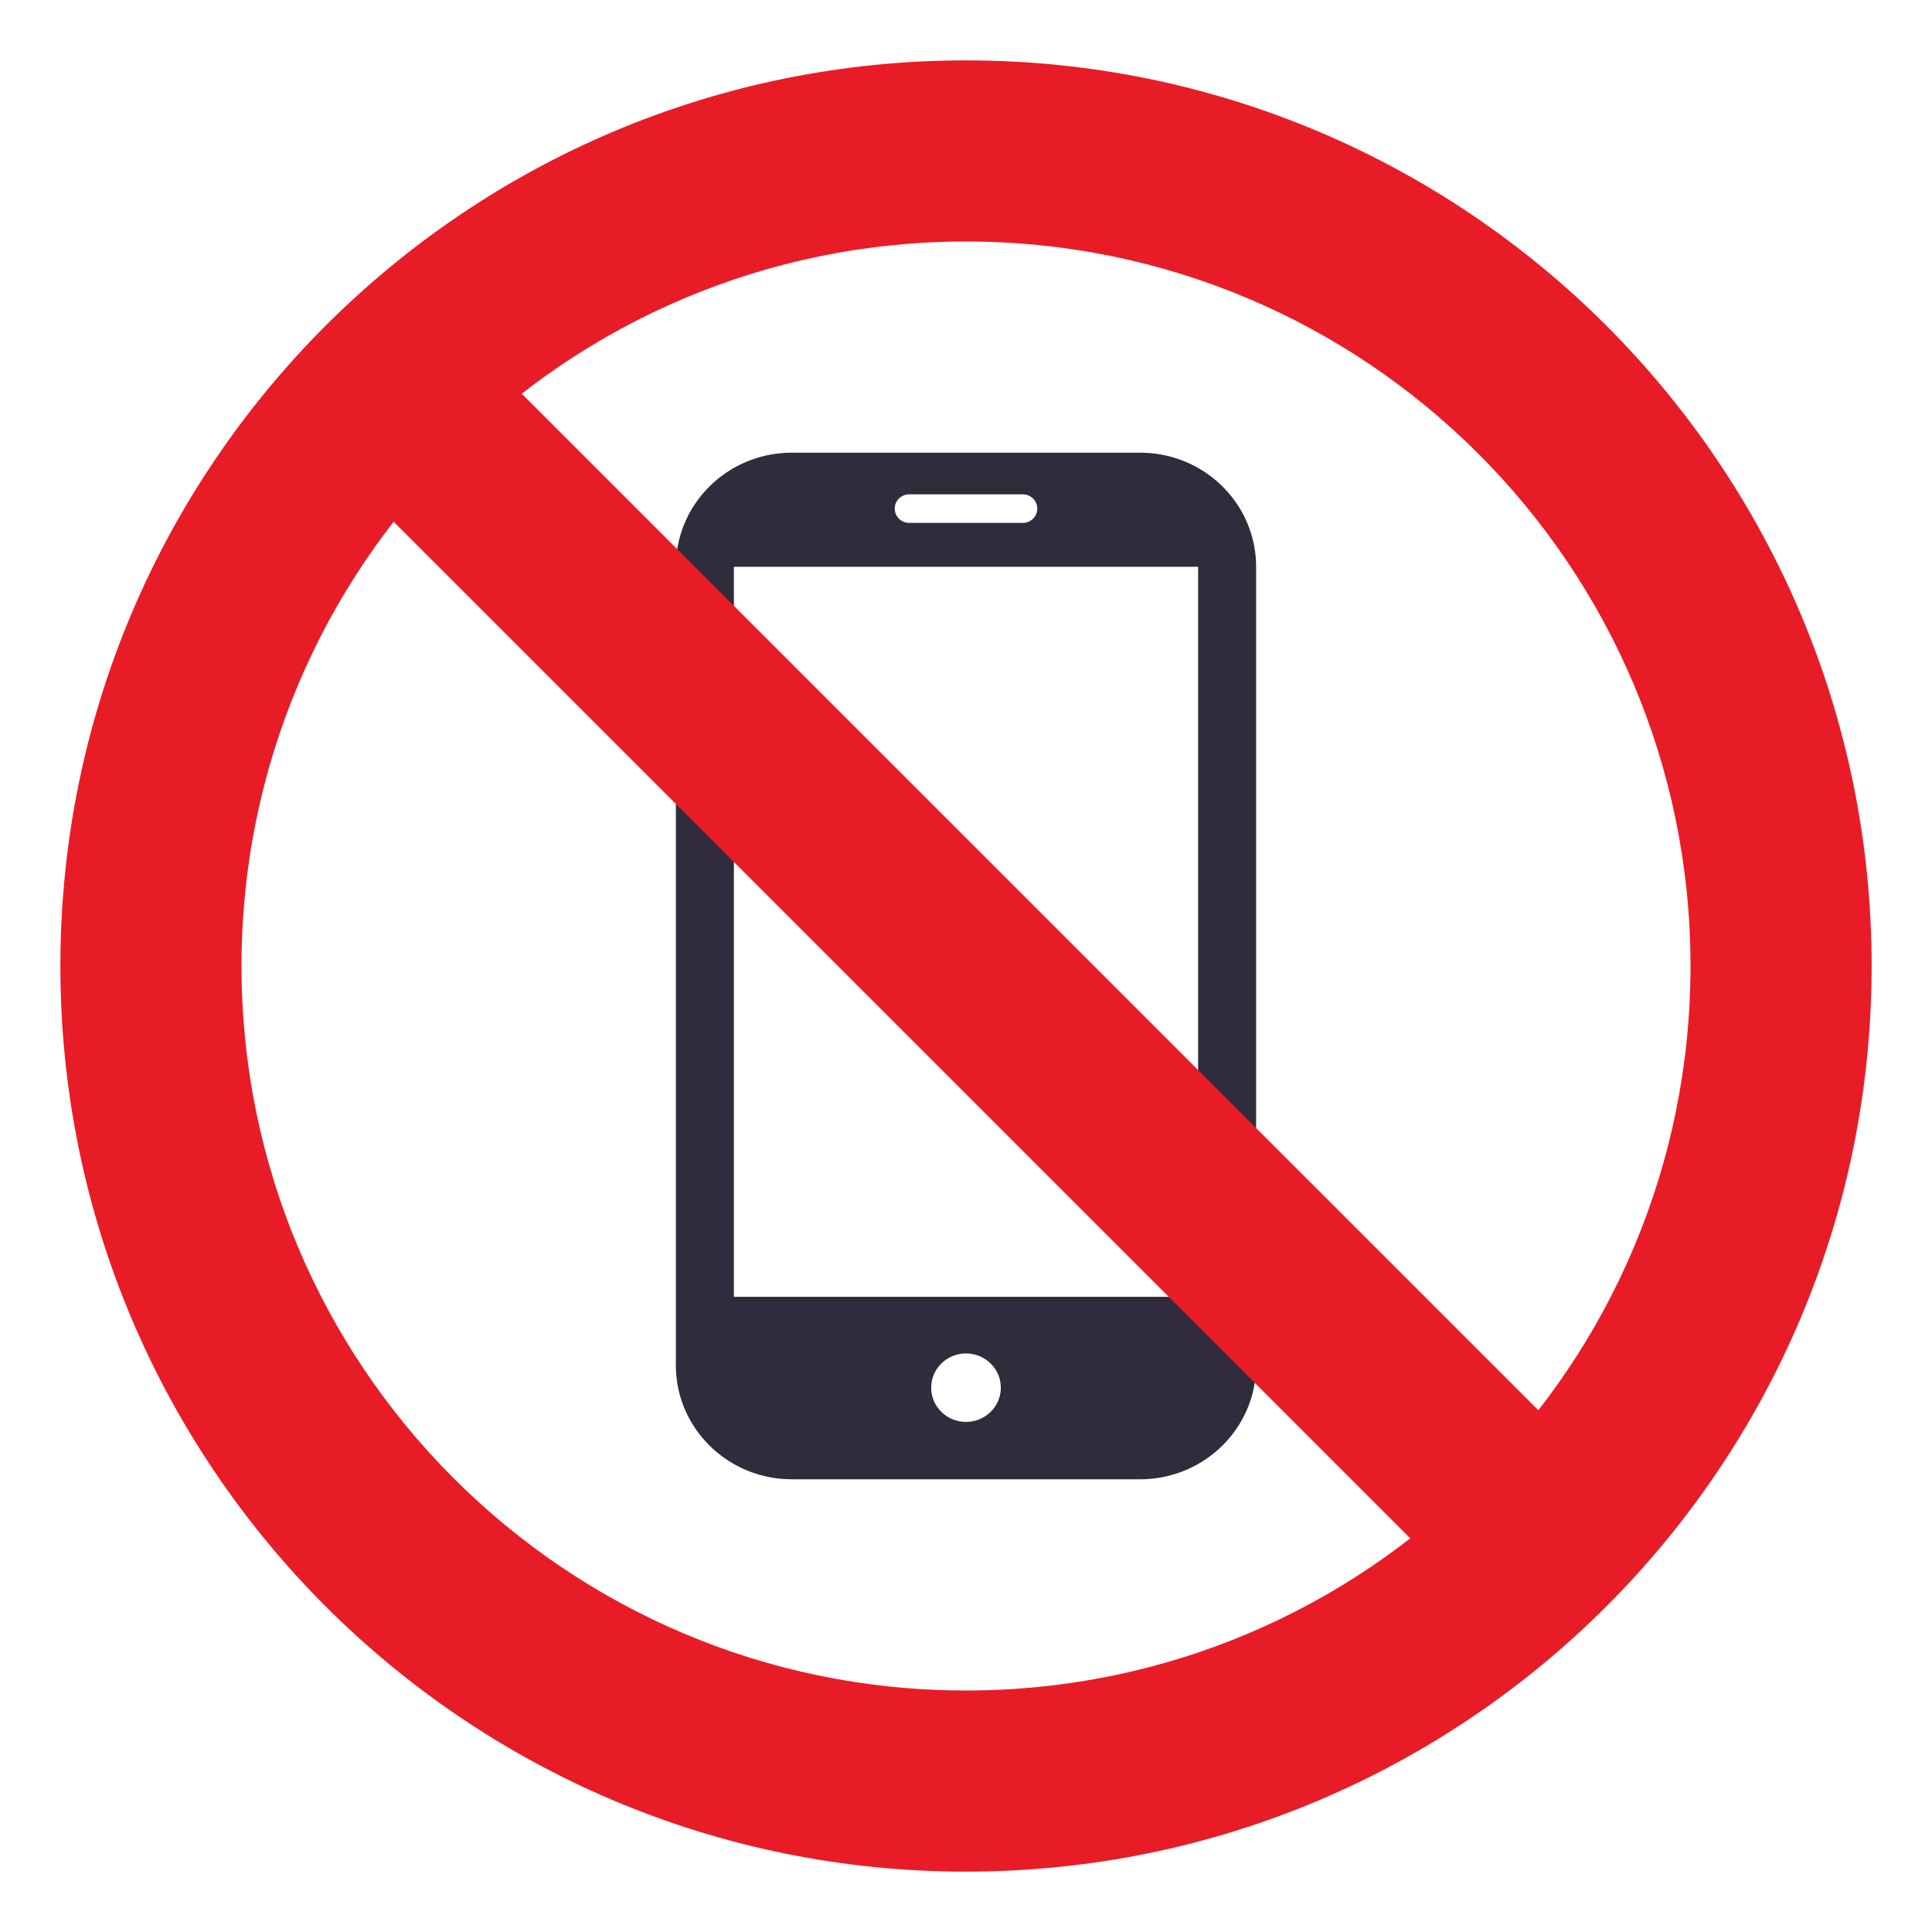
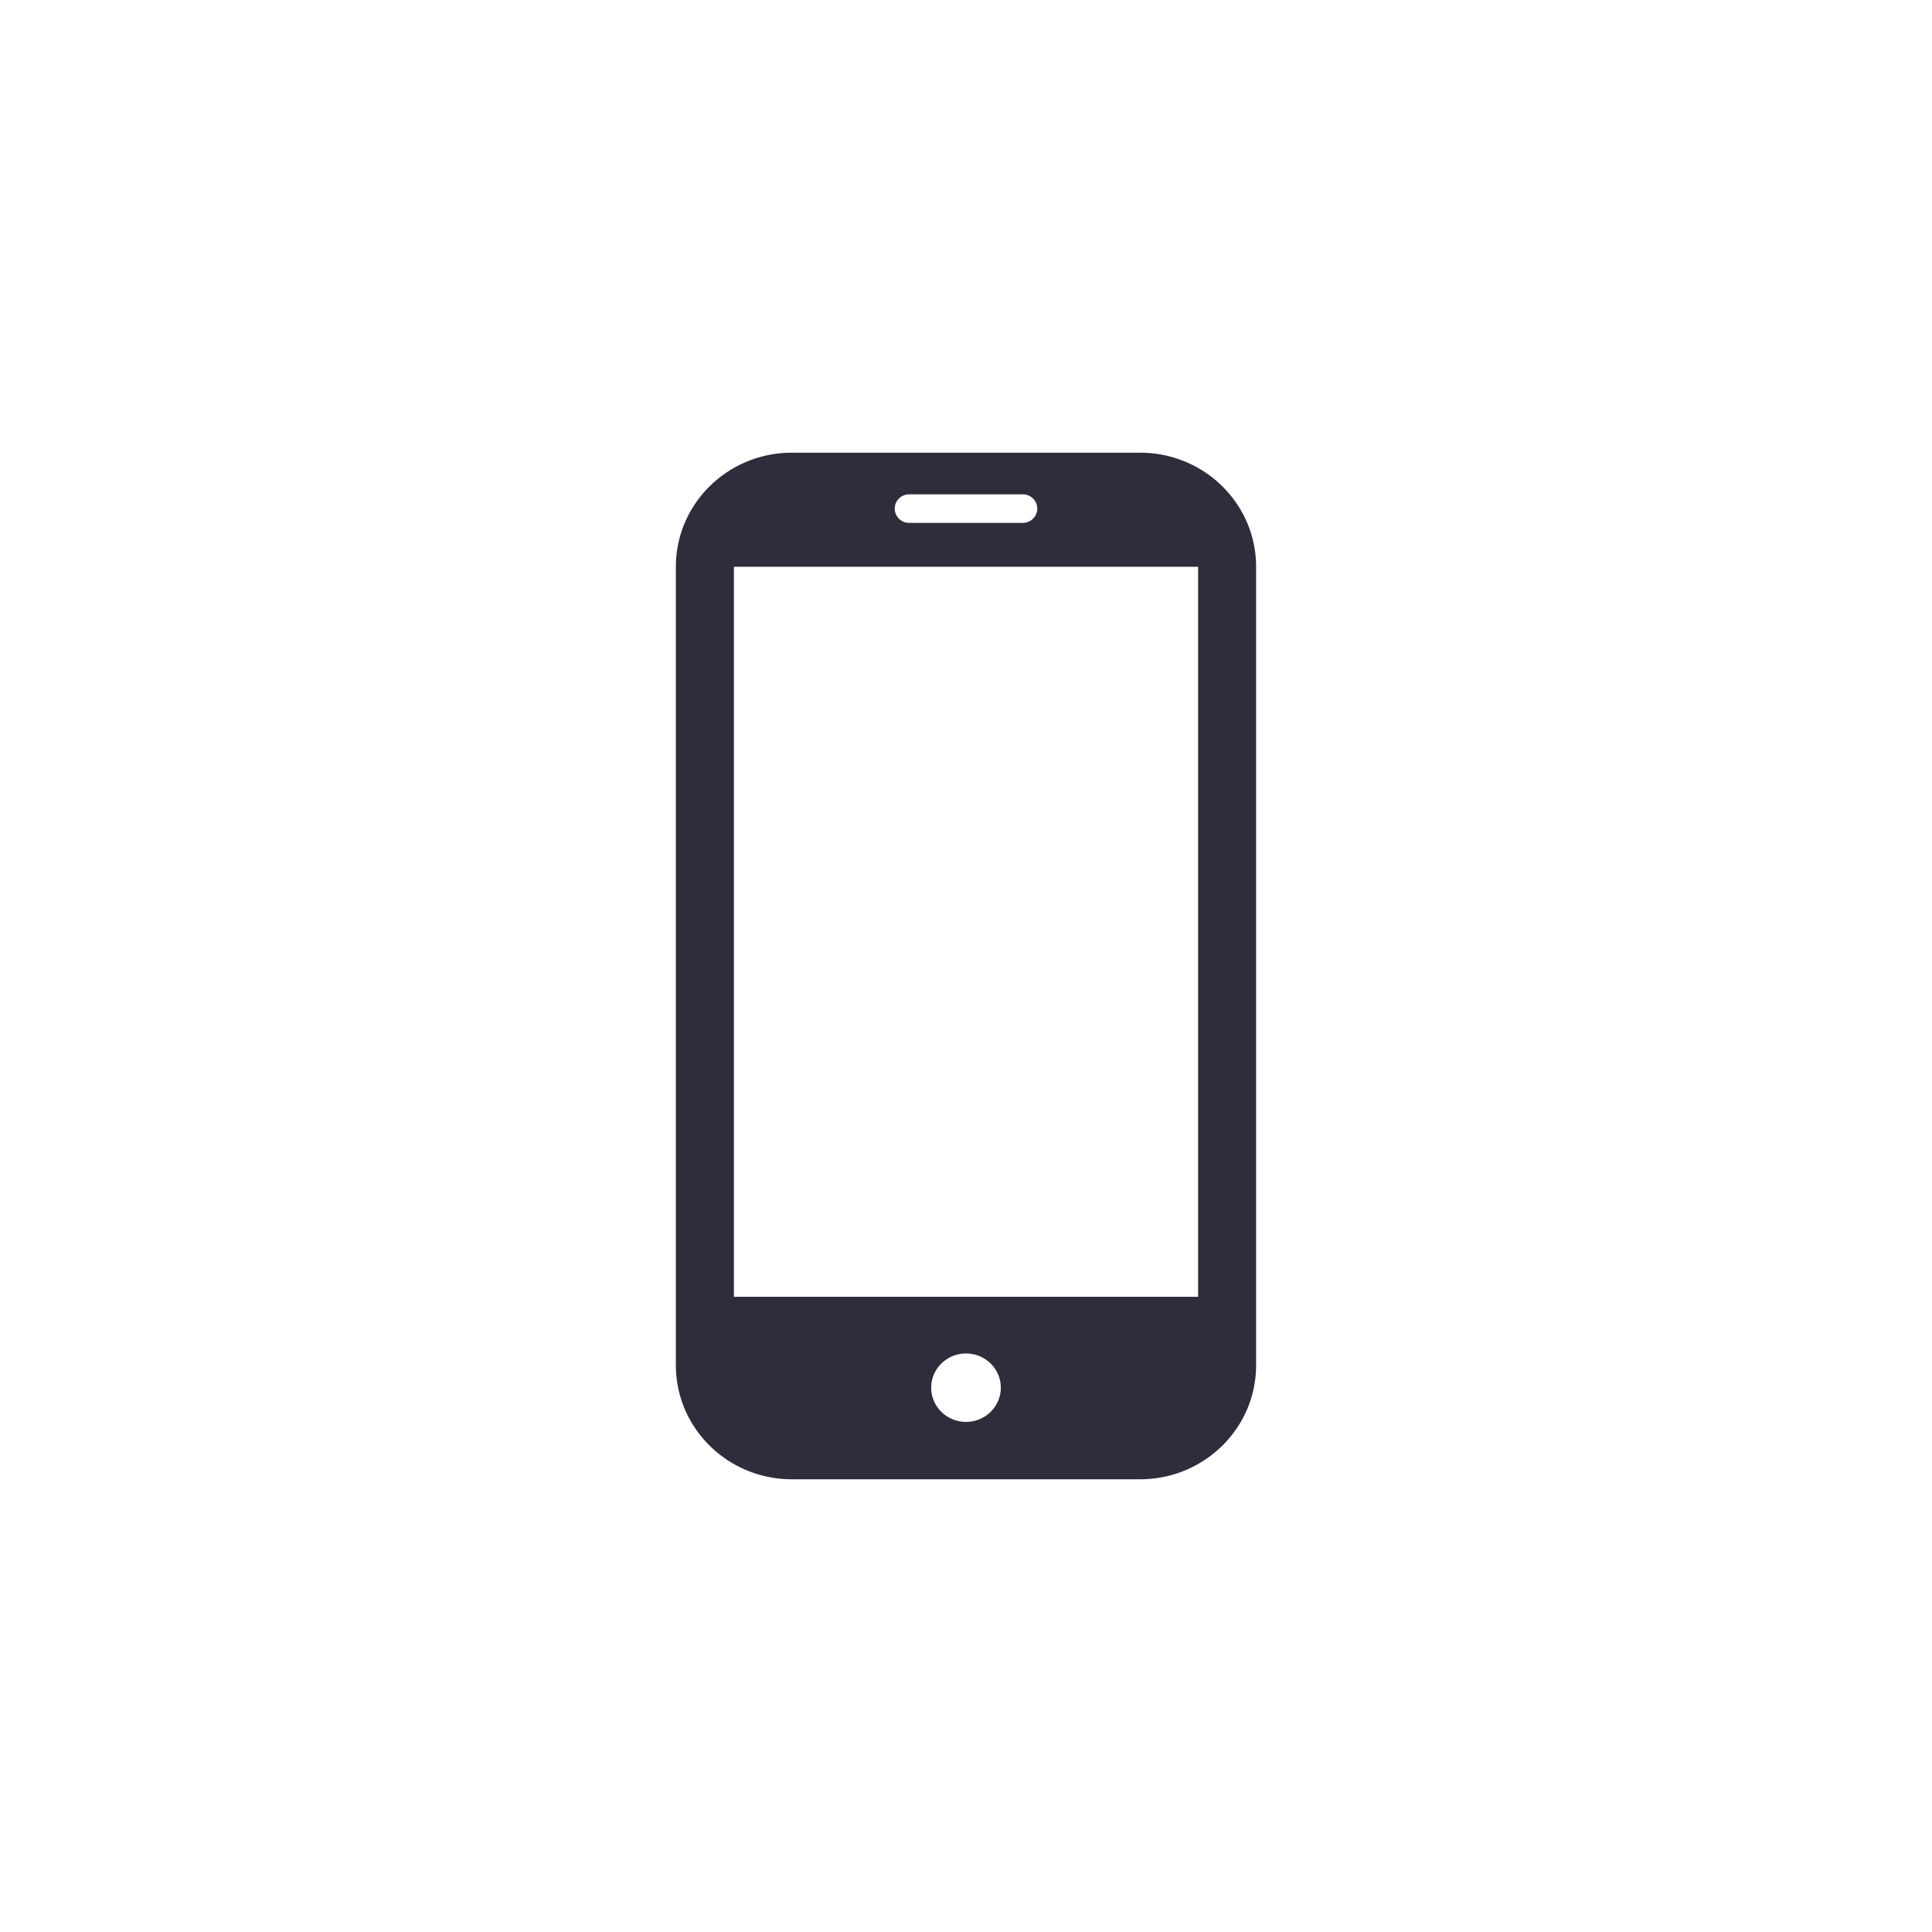
<svg xmlns="http://www.w3.org/2000/svg" width="64" height="64">
-   <path fill="#E81C27" d="M32 2C15.432 2 2 15.432 2 32s13.432 30 30 30 30-13.432 30-30S48.568 2 32 2zm0 54C18.745 56 8 45.256 8 32S18.745 8 32 8s24 10.744 24 24-10.745 24-24 24z" />
  <path fill="#302C3B" d="M37.766 14.996H26.233c-2.123 0-3.844 1.691-3.844 3.779v26.449c0 2.088 1.721 3.779 3.844 3.779h11.532c2.124 0 3.845-1.691 3.845-3.779V18.775c0-2.087-1.72-3.779-3.844-3.779zm-7.647 1.379h3.761c.266 0 .481.213.481.473a.477.477 0 0 1-.481.473h-3.761a.475.475 0 0 1-.48-.473c0-.26.215-.473.48-.473zM32 47.102c-.637 0-1.153-.508-1.153-1.133s.517-1.133 1.153-1.133c.638 0 1.153.508 1.153 1.133s-.515 1.133-1.153 1.133zm7.688-4.143H24.312V18.775h15.377v24.184z" />
-   <path fill="#E81C27" d="M50.514 54.758L9.24 13.484l4.243-4.243 41.275 41.274z" />
</svg>